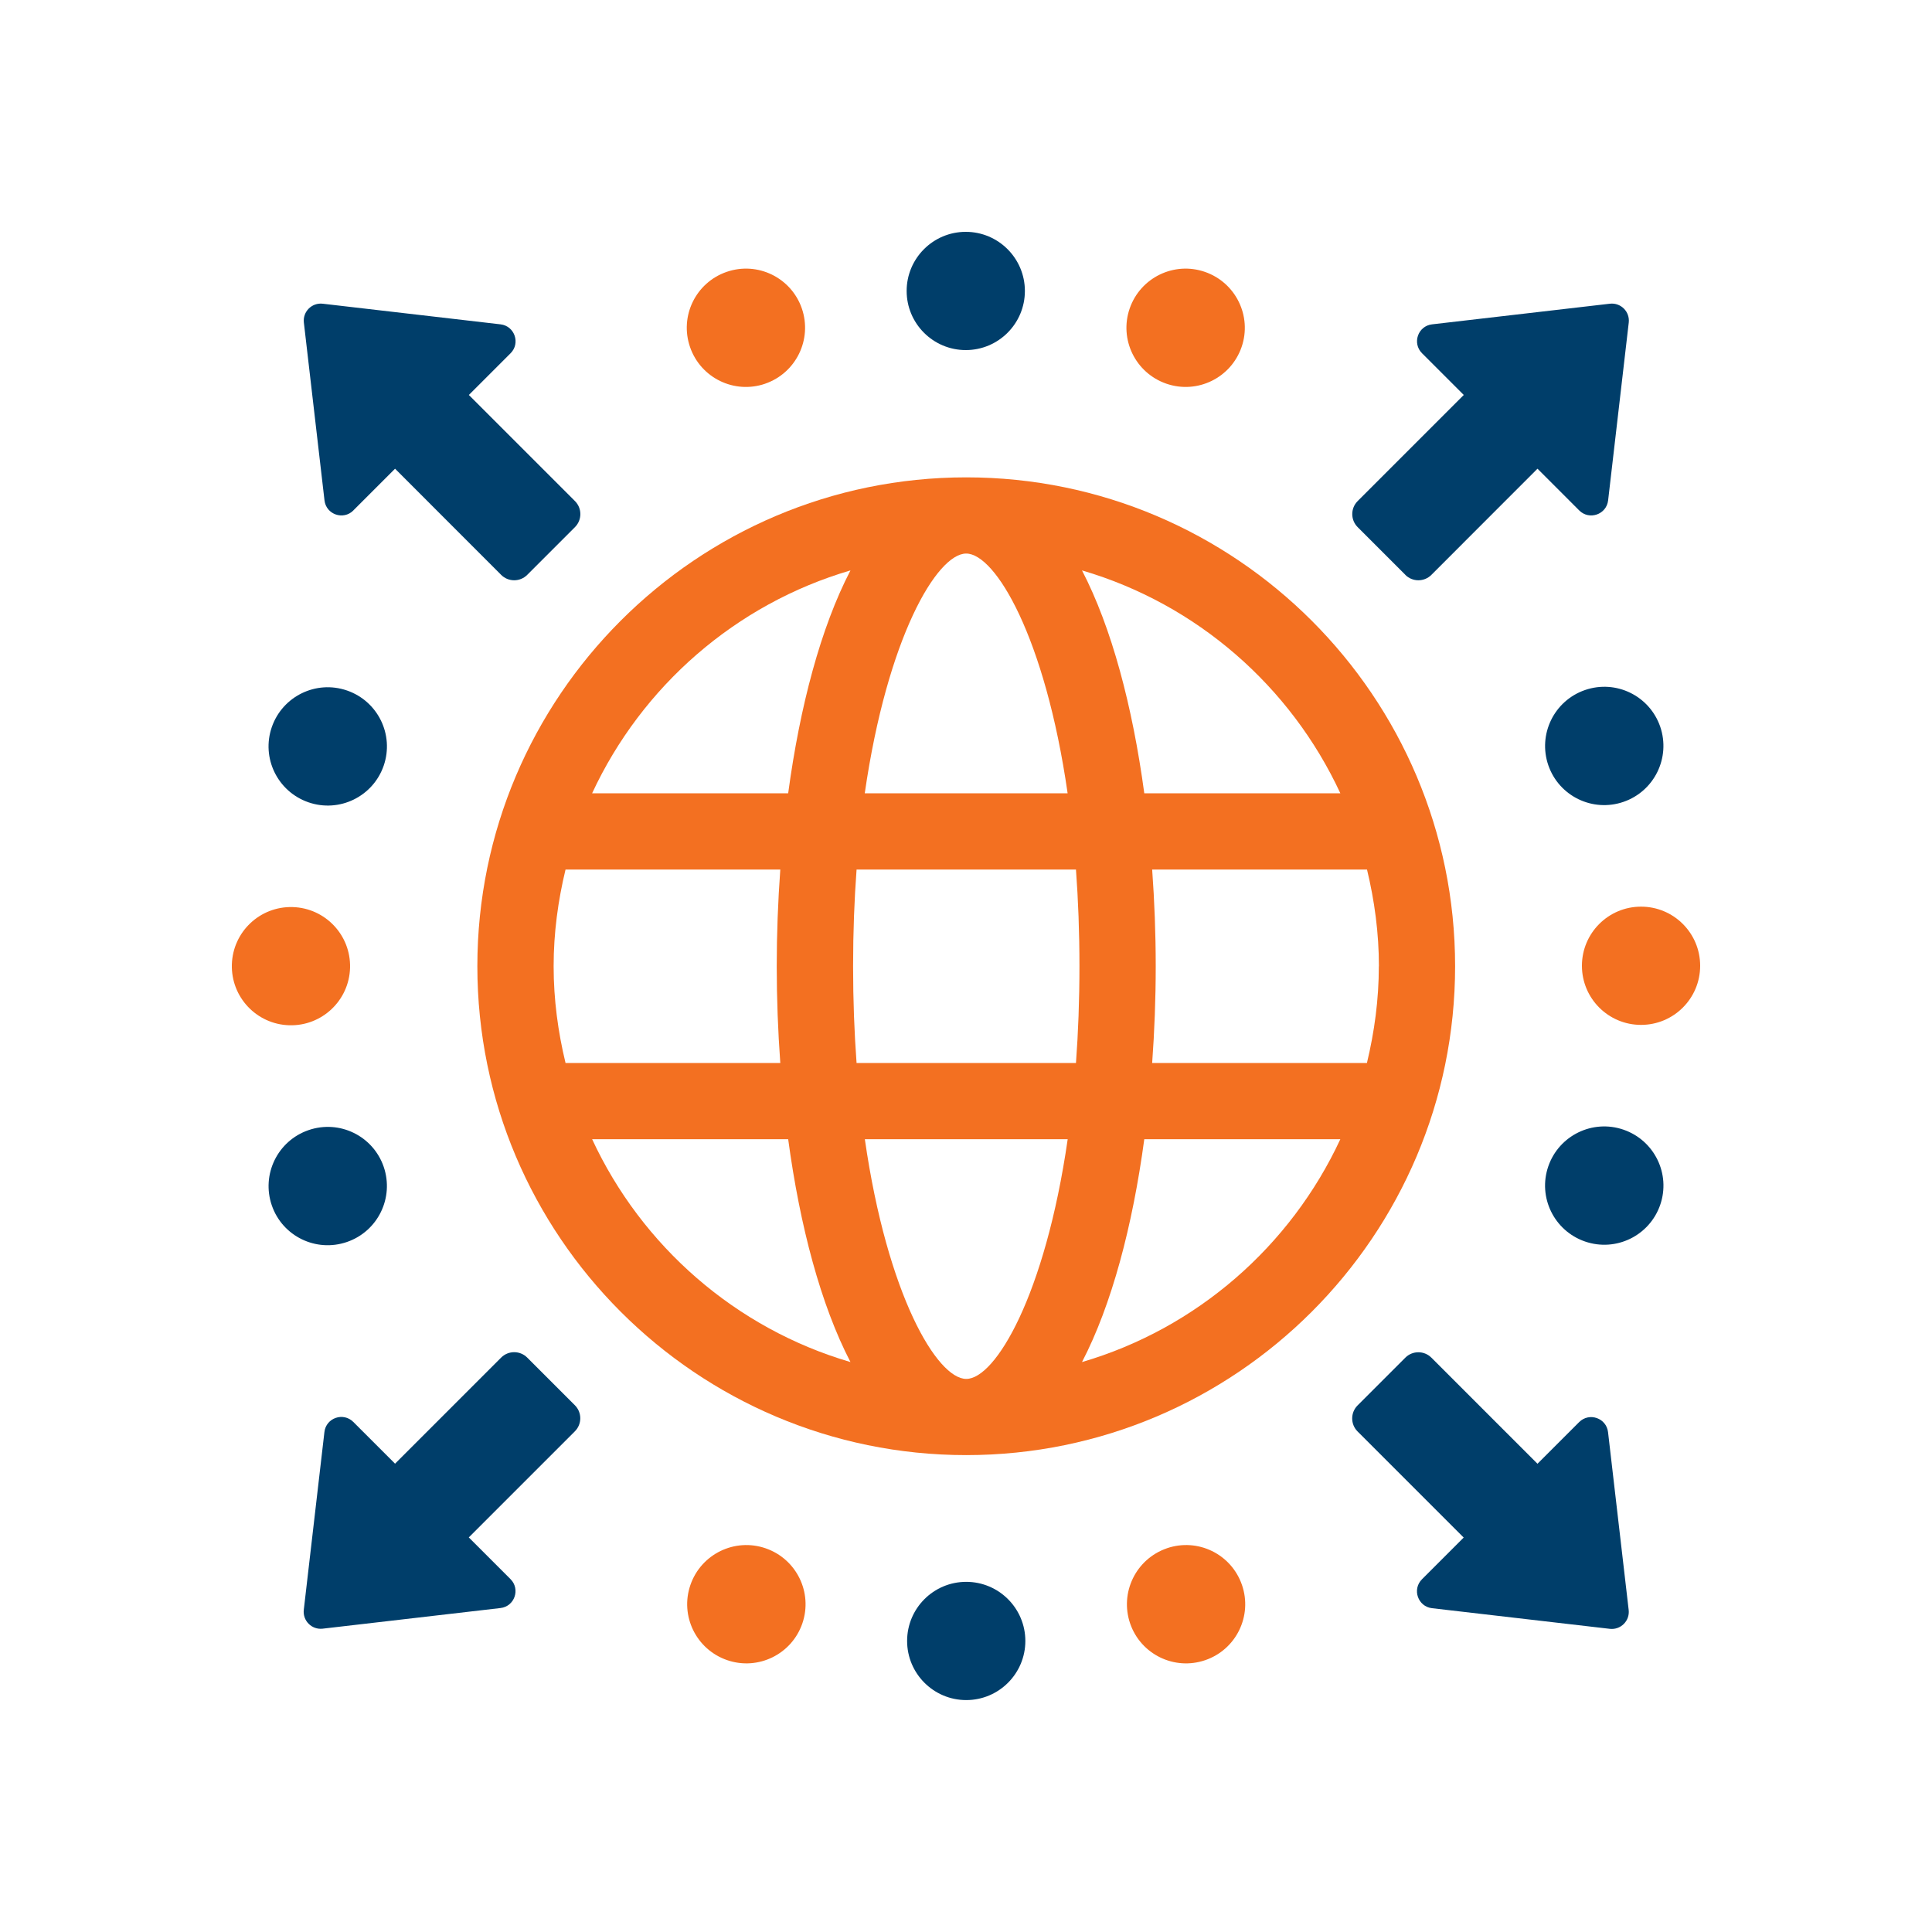
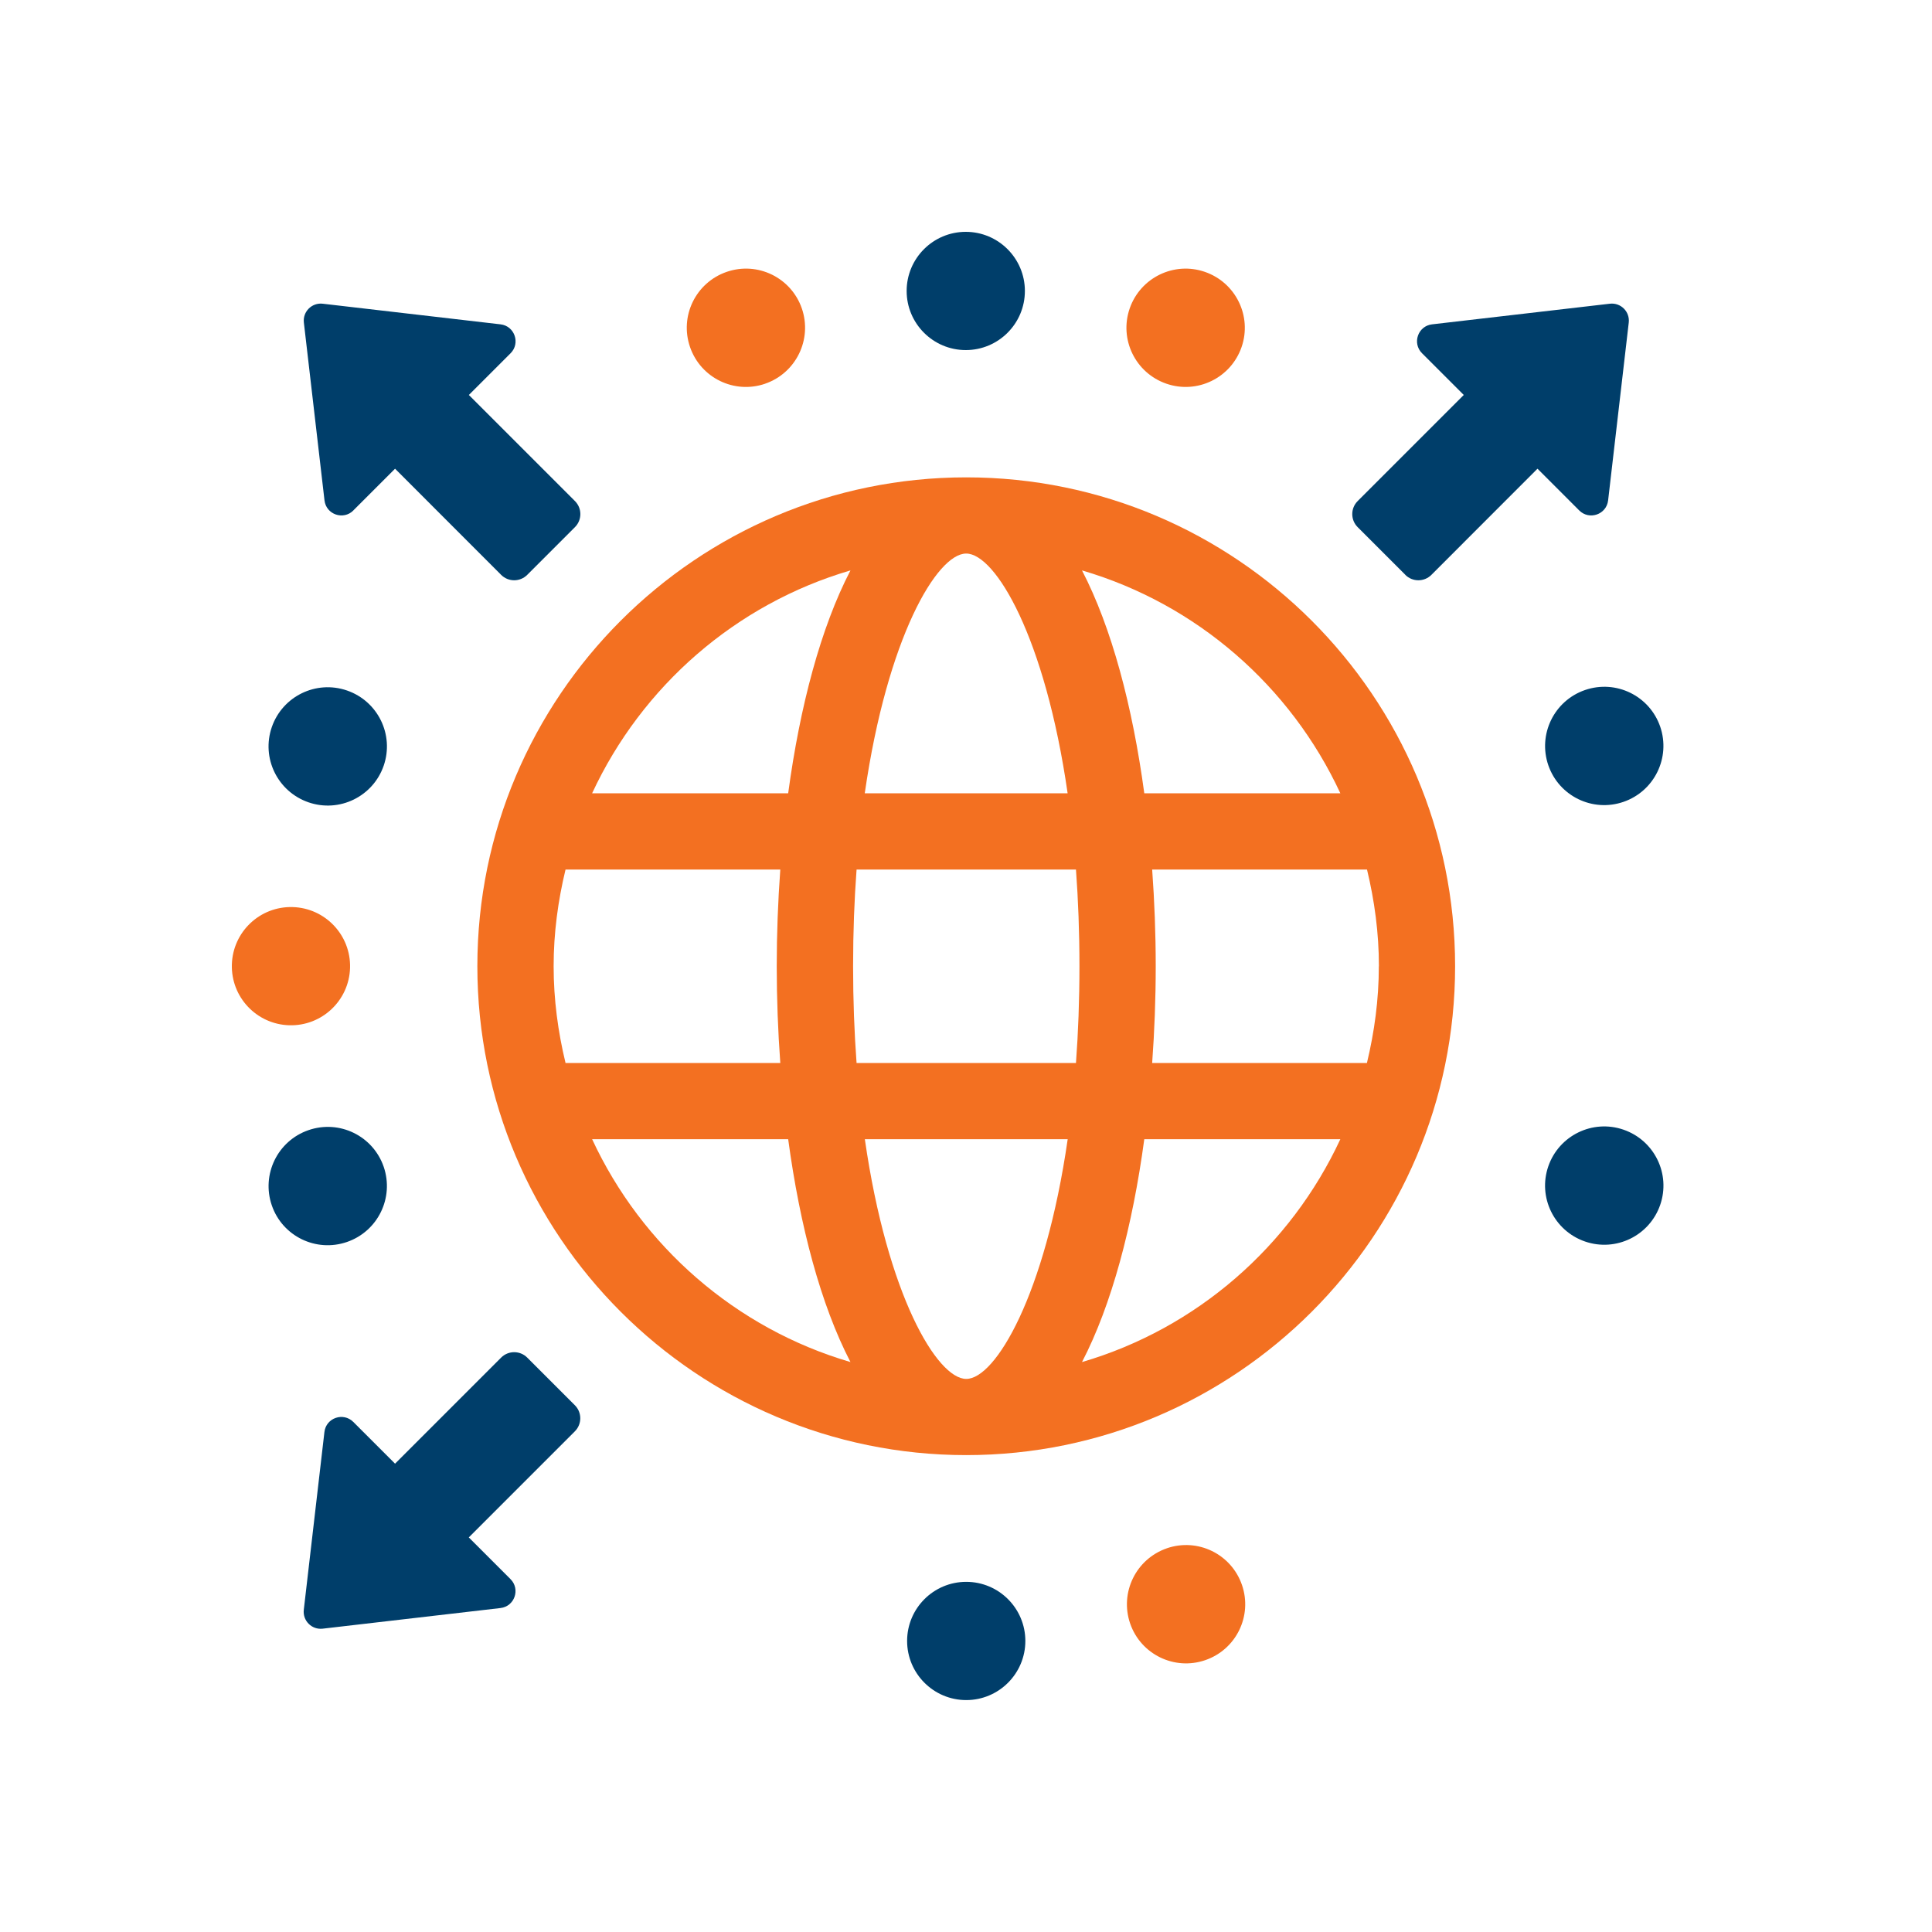
<svg xmlns="http://www.w3.org/2000/svg" id="Layer_1" viewBox="0 0 250 250">
  <defs>
    <style>      .st0 {        fill: #003e6a;      }      .st1 {        fill: #f37021;      }    </style>
  </defs>
  <path class="st0" d="M45.72,66.05l5.4-5.4,13.73,13.74c.93.93,2.44.93,3.37,0l6.18-6.18c.93-.93.93-2.44,0-3.37l-13.73-13.73,5.4-5.4c1.3-1.3.52-3.53-1.3-3.74l-23.01-2.67c-1.41-.16-2.6,1.03-2.44,2.44l2.67,23.01c.21,1.83,2.44,2.6,3.74,1.3Z" />
  <path class="st0" d="M68.22,175.67c-.93-.93-2.44-.93-3.37,0l-13.73,13.73-5.4-5.4c-1.3-1.3-3.53-.53-3.74,1.3l-2.67,23.01c-.16,1.41,1.03,2.6,2.44,2.44l23.01-2.67c1.83-.21,2.6-2.44,1.3-3.74l-5.4-5.4,13.73-13.73c.93-.93.93-2.44,0-3.37l-6.18-6.18Z" />
-   <path class="st0" d="M204.35,184.01l-5.4,5.4-13.73-13.73c-.93-.93-2.44-.93-3.37,0l-6.18,6.18c-.93.93-.93,2.44,0,3.37l13.73,13.73-5.4,5.4c-1.3,1.3-.52,3.53,1.3,3.74l23.01,2.67c1.41.16,2.6-1.03,2.44-2.44l-2.67-23.01c-.21-1.83-2.44-2.6-3.74-1.3Z" />
  <path class="st0" d="M181.85,74.39c.93.93,2.44.93,3.37,0l13.73-13.74,5.4,5.4c1.3,1.3,3.53.53,3.74-1.3l2.67-23.01c.16-1.41-1.03-2.6-2.44-2.44l-23.01,2.67c-1.83.21-2.6,2.44-1.3,3.74l5.4,5.4-13.73,13.73c-.93.93-.93,2.44,0,3.37l6.18,6.18Z" />
  <path class="st1" d="M125.03,61.77c-34.88,0-63.26,28.38-63.26,63.26s28.38,63.26,63.26,63.26,63.26-28.38,63.26-63.26-28.38-63.26-63.26-63.26ZM173.44,102.65h-25.37c-1.52-11.25-4.22-21.44-8.06-28.84,14.85,4.35,27,14.99,33.43,28.84ZM178.42,125.03c0,4.32-.57,8.49-1.54,12.52h-27.79c.3-4.13.46-8.32.46-12.52s-.16-8.38-.46-12.51h27.8c.97,4.02,1.54,8.2,1.54,12.51ZM125.03,178.43c-3.76,0-10.21-10.8-13.12-31.02h26.25c-2.92,20.21-9.36,31.02-13.12,31.02ZM110.84,137.55c-.29-3.91-.45-8.08-.45-12.52s.16-8.6.45-12.51h28.39c.29,3.91.45,8.08.45,12.51s-.16,8.61-.45,12.52h-28.39ZM71.64,125.03c0-4.32.57-8.49,1.54-12.51h27.79c-.3,4.13-.46,8.32-.46,12.51s.16,8.39.46,12.52h-27.79c-.97-4.02-1.54-8.2-1.54-12.52ZM125.03,71.63c3.76,0,10.21,10.8,13.12,31.02h-26.25c2.92-20.21,9.36-31.02,13.12-31.02ZM110.05,73.81c-3.84,7.39-6.54,17.58-8.06,28.84h-25.37c6.43-13.84,18.58-24.49,33.43-28.84ZM76.62,147.41h25.37c1.52,11.25,4.22,21.44,8.06,28.84-14.85-4.35-27-14.99-33.43-28.84ZM140.01,176.25c3.84-7.39,6.54-17.58,8.06-28.84h25.37c-6.43,13.84-18.58,24.49-33.43,28.84Z" />
  <circle class="st1" cx="37.65" cy="125.03" r="7.65" transform="translate(-88.43 158.99) rotate(-88.32)" />
  <path class="st0" d="M39.92,103.82c4,1.38,8.35-.75,9.73-4.74,1.38-4-.75-8.35-4.75-9.73-4-1.38-8.35.75-9.73,4.74-1.38,4,.75,8.35,4.75,9.73Z" />
  <path class="st0" d="M44.9,160.71c4-1.38,6.12-5.73,4.75-9.73-1.38-4-5.73-6.12-9.73-4.74-4,1.38-6.12,5.73-4.75,9.73s5.73,6.12,9.73,4.74Z" />
-   <circle class="st1" cx="212.35" cy="124.97" r="7.65" />
  <path class="st0" d="M210.08,146.18c-4-1.38-8.35.75-9.73,4.74-1.38,4,.75,8.35,4.75,9.73,4,1.38,8.35-.75,9.73-4.74,1.38-4-.75-8.35-4.75-9.73Z" />
  <path class="st0" d="M205.1,89.29c-4,1.38-6.12,5.73-4.75,9.73,1.38,4,5.73,6.12,9.73,4.74,4-1.38,6.12-5.73,4.75-9.73-1.38-4-5.73-6.12-9.73-4.74Z" />
  <path class="st0" d="M124.97,45.3c4.23,0,7.65-3.43,7.65-7.65s-3.43-7.65-7.65-7.65-7.65,3.43-7.65,7.65,3.43,7.65,7.65,7.65Z" />
  <path class="st1" d="M150.93,49.65c4,1.38,8.35-.75,9.73-4.74s-.75-8.35-4.75-9.73c-4-1.38-8.35.75-9.73,4.74-1.38,4,.75,8.35,4.75,9.73Z" />
  <path class="st1" d="M99.01,49.65c4-1.38,6.12-5.73,4.75-9.73-1.38-4-5.73-6.12-9.73-4.74-4,1.38-6.12,5.73-4.74,9.73,1.38,4,5.73,6.12,9.73,4.74Z" />
  <path class="st0" d="M125.03,204.69c-4.23,0-7.65,3.43-7.65,7.65s3.43,7.65,7.65,7.65,7.65-3.43,7.65-7.65-3.43-7.65-7.65-7.65Z" />
-   <path class="st1" d="M99.07,200.35c-4-1.38-8.35.75-9.73,4.74-1.38,4,.75,8.35,4.75,9.73,4,1.38,8.35-.75,9.73-4.74,1.38-4-.75-8.35-4.75-9.73Z" />
+   <path class="st1" d="M99.07,200.35Z" />
  <path class="st1" d="M150.99,200.35c-4,1.38-6.12,5.73-4.75,9.73,1.38,4,5.73,6.12,9.73,4.74,4-1.38,6.12-5.73,4.74-9.73-1.38-4-5.73-6.12-9.73-4.74Z" />
</svg>